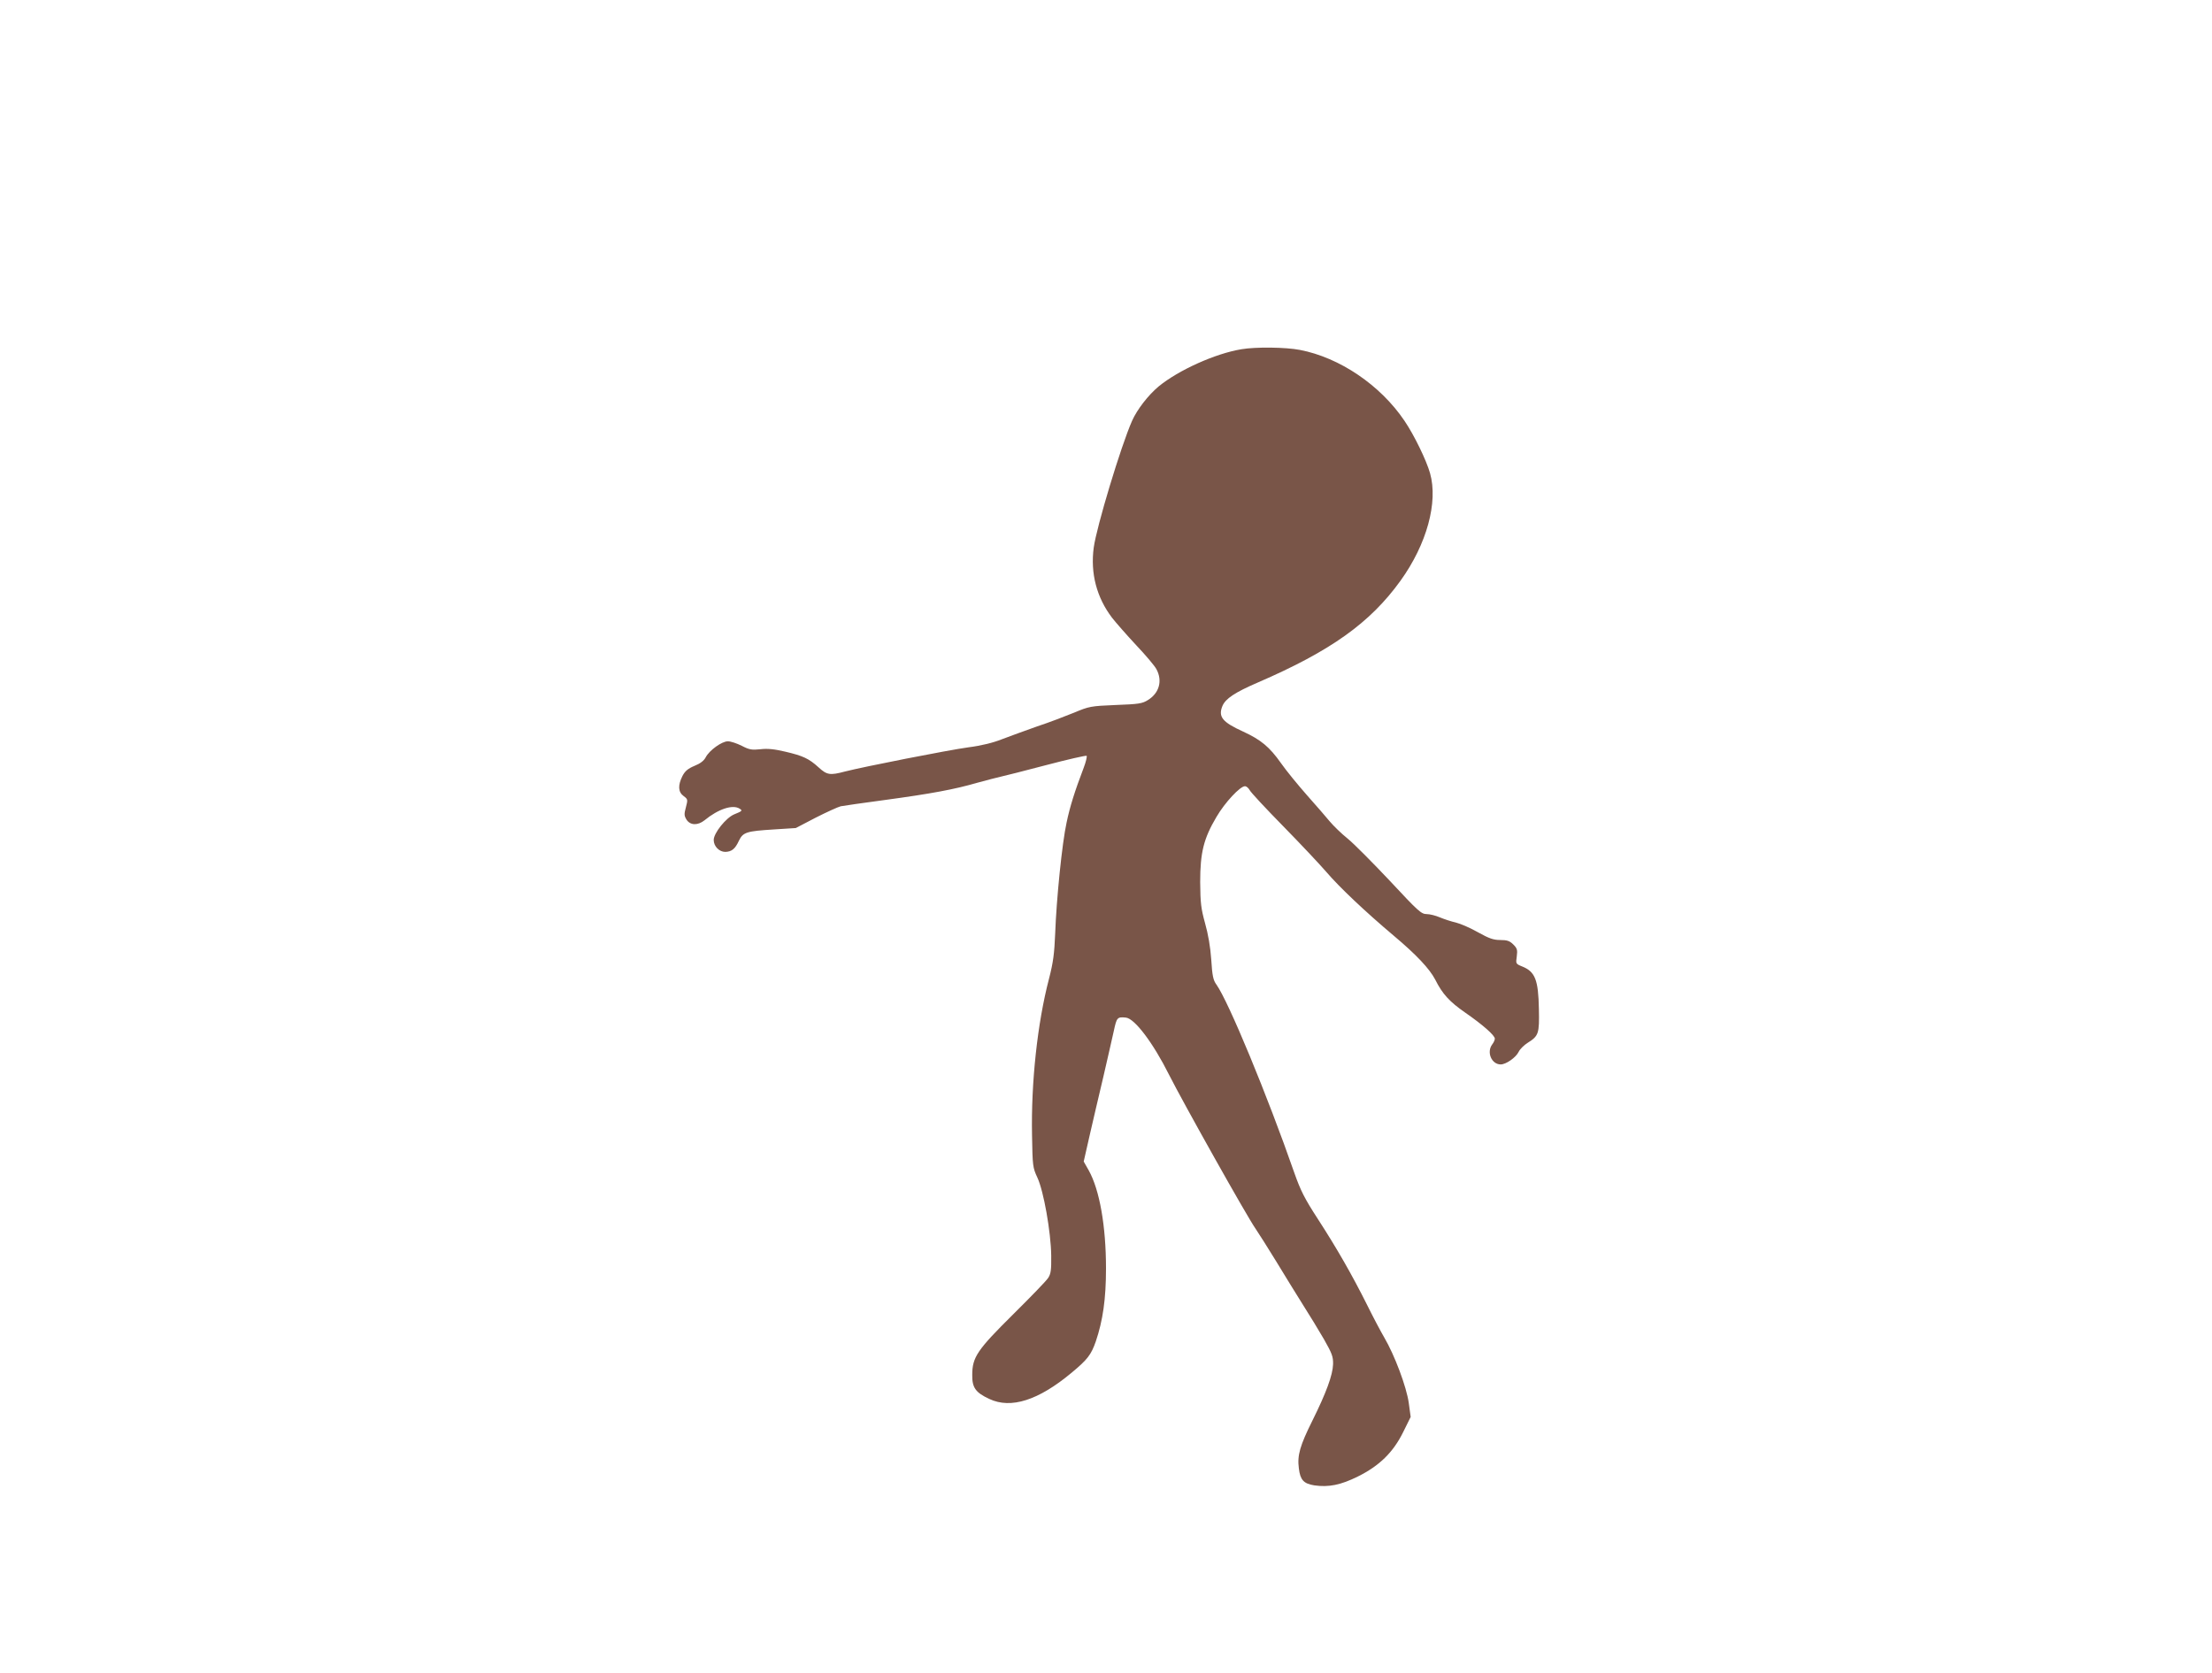
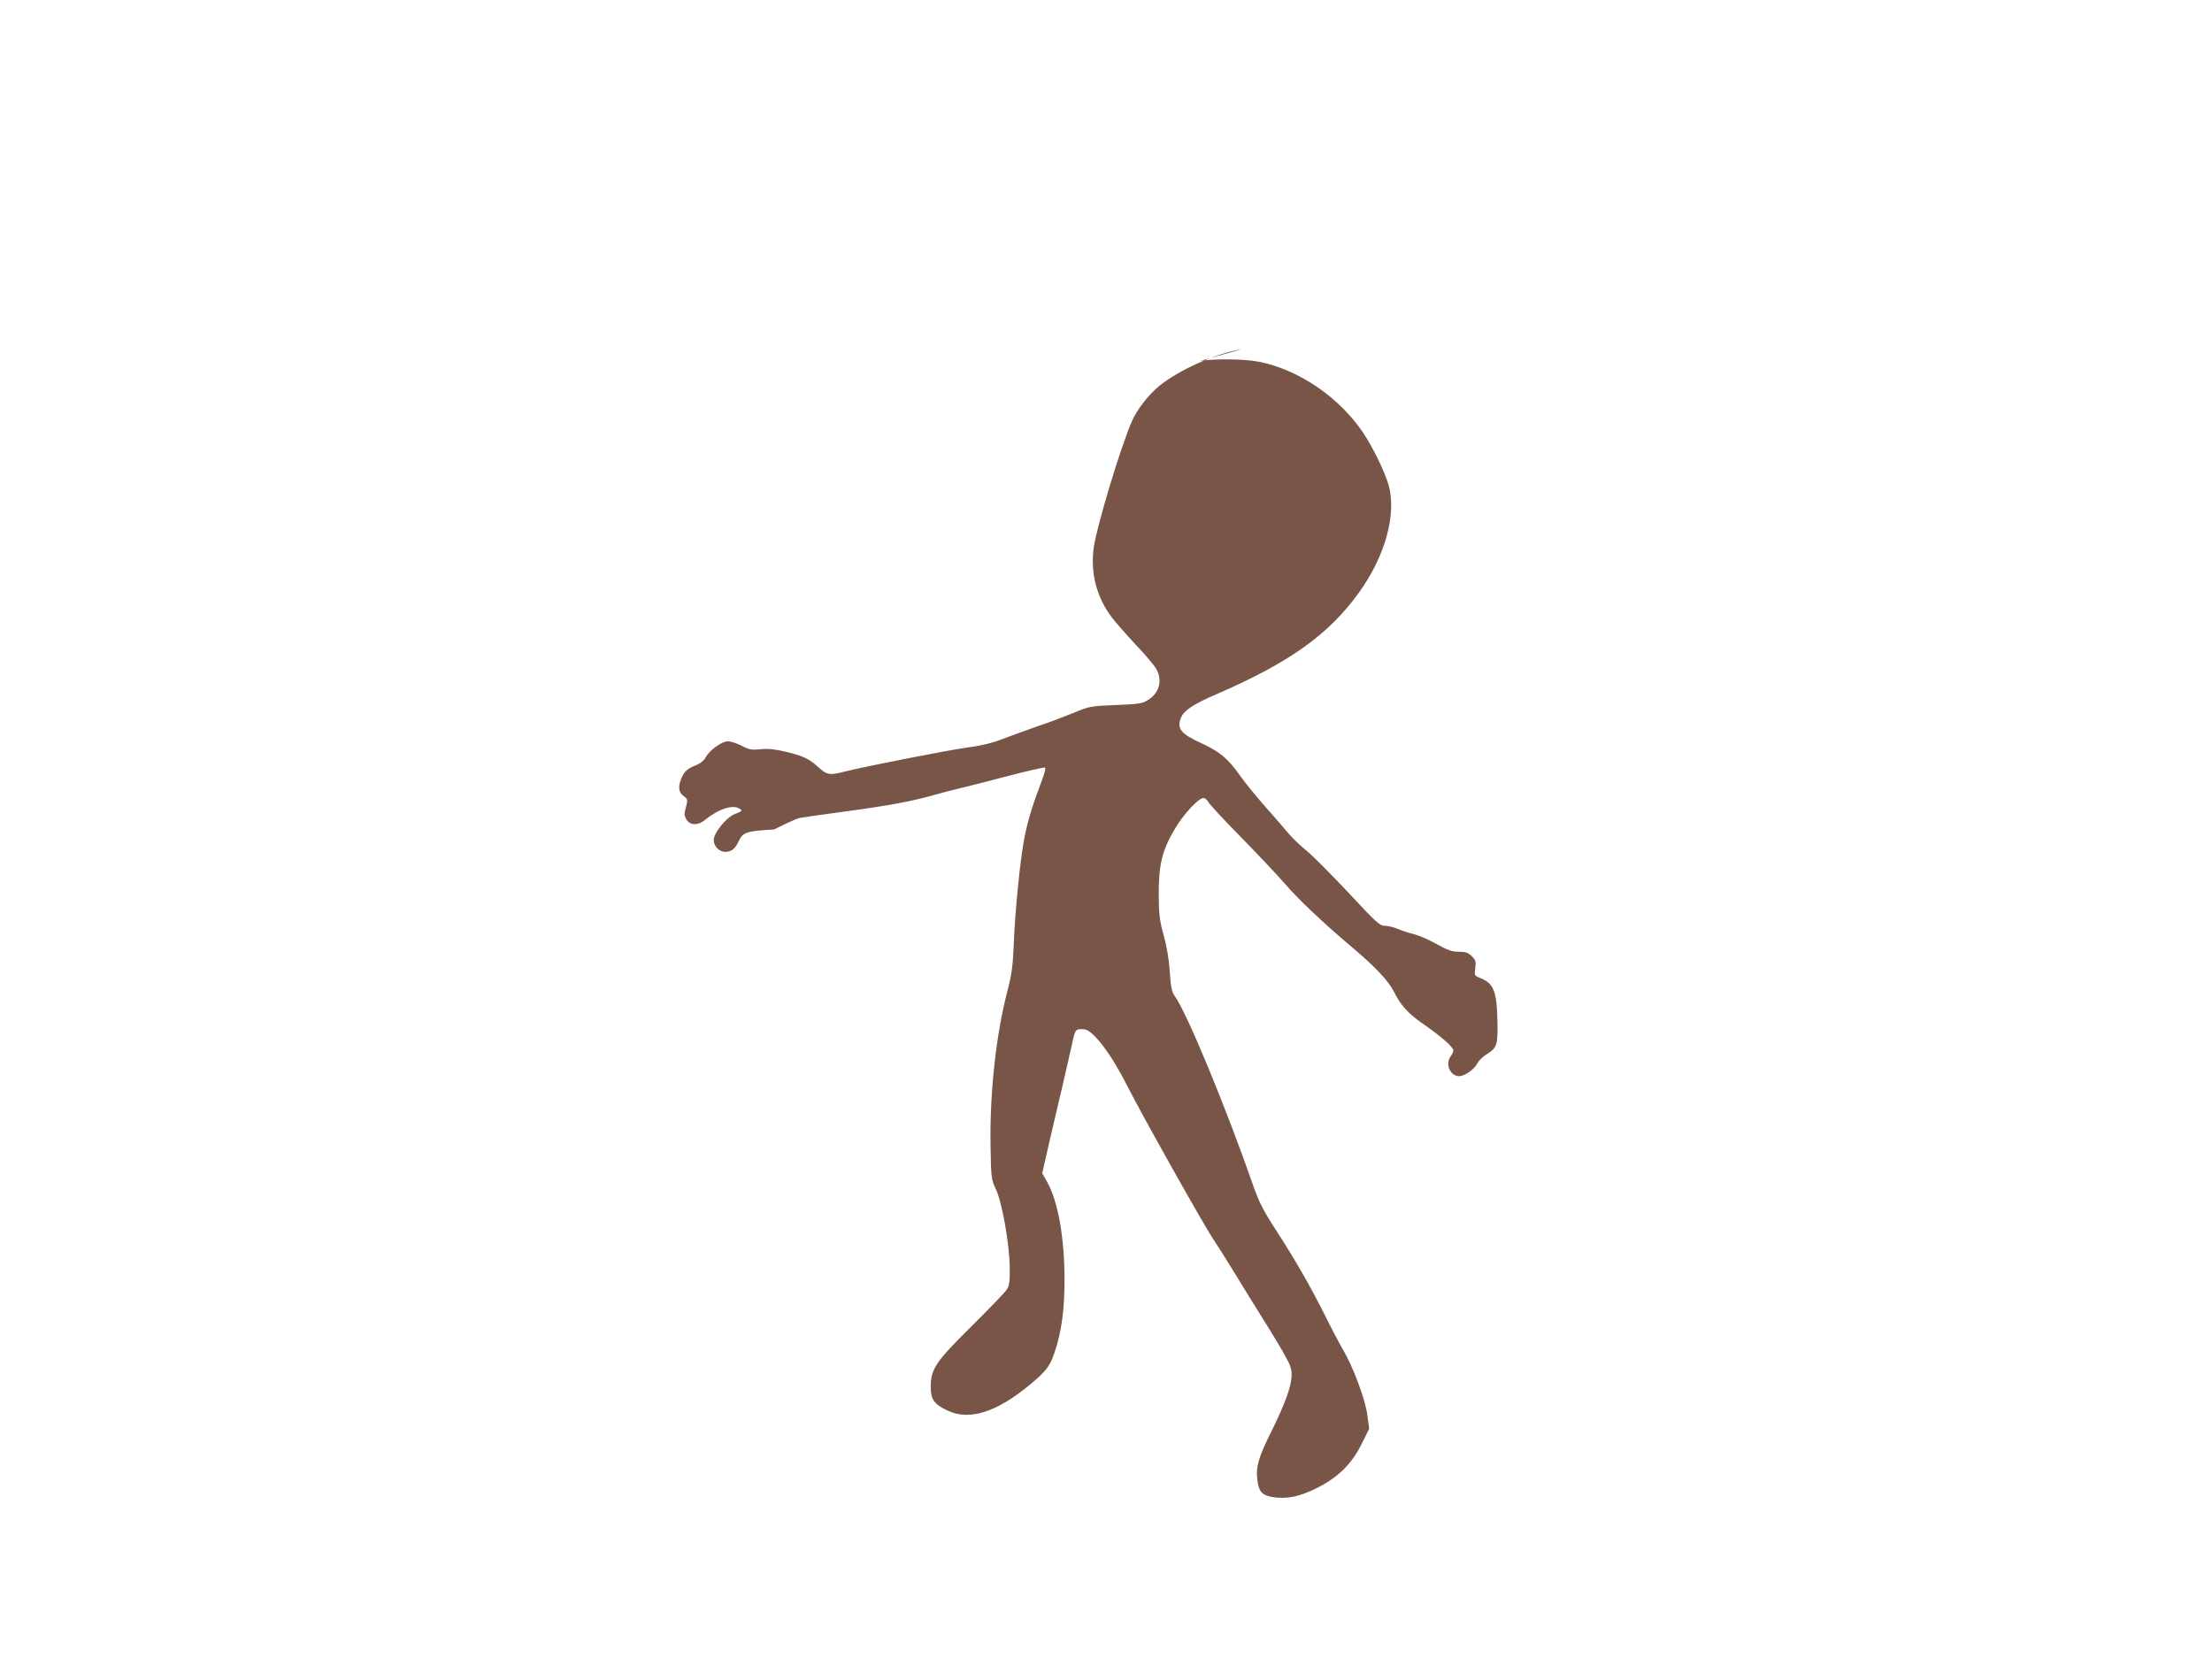
<svg xmlns="http://www.w3.org/2000/svg" version="1.0" width="1280pt" height="968pt" viewBox="0 0 1280 968" preserveAspectRatio="xMidYMid meet">
  <g transform="translate(0,968) scale(0.1,-0.1)" fill="#795548" stroke="none">
-     <path d="M7184 7659 c-152 -25 -364 -121 -479 -215 -61 -51 -125 -134 -154 -199 -65 -147 -206 -615 -222 -734 -20 -149 17 -289 106 -406 21 -27 84 -99 139 -158 56 -59 109 -122 118 -140 36 -67 16 -138 -49 -178 -33 -21 -54 -24 -188 -29 -144 -6 -153 -8 -239 -44 -49 -20 -145 -57 -215 -80 -69 -24 -160 -58 -203 -74 -50 -20 -117 -37 -195 -47 -117 -16 -605 -112 -714 -140 -86 -23 -104 -20 -152 24 -56 51 -90 67 -193 91 -63 15 -103 19 -144 14 -49 -5 -64 -3 -108 20 -28 14 -64 26 -80 26 -35 0 -107 -52 -128 -92 -10 -20 -32 -37 -65 -50 -38 -16 -55 -30 -70 -59 -27 -54 -25 -93 7 -116 24 -18 25 -20 13 -65 -11 -40 -10 -49 4 -72 22 -33 65 -34 104 -3 79 65 163 93 203 67 18 -11 15 -14 -32 -33 -47 -20 -118 -108 -118 -148 0 -37 32 -69 67 -69 37 1 57 17 79 65 24 49 43 55 204 65 l125 8 115 60 c63 32 129 62 145 66 17 3 131 20 253 36 273 37 406 62 537 100 55 15 116 31 135 35 19 4 138 34 263 67 125 33 231 57 235 54 3 -4 -4 -35 -17 -69 -52 -136 -80 -226 -99 -317 -26 -117 -59 -445 -66 -641 -5 -118 -11 -167 -36 -264 -67 -256 -104 -600 -98 -905 3 -178 4 -187 31 -245 36 -77 78 -313 80 -451 1 -84 -2 -106 -18 -130 -10 -16 -101 -110 -201 -209 -209 -207 -238 -249 -238 -352 -1 -73 19 -102 99 -139 125 -59 284 -8 475 151 94 78 114 105 141 182 41 121 59 246 59 422 0 246 -37 455 -100 568 l-29 51 35 154 c19 84 55 236 79 338 23 102 51 220 60 263 17 79 20 83 70 78 51 -5 158 -147 250 -331 79 -157 453 -824 500 -890 17 -25 71 -110 120 -190 48 -80 118 -192 154 -250 37 -58 92 -148 122 -200 47 -83 54 -101 53 -145 -2 -63 -40 -166 -119 -325 -73 -147 -89 -202 -79 -278 8 -67 28 -88 89 -98 84 -12 153 2 252 51 125 62 205 140 263 258 l43 87 -11 81 c-13 93 -82 277 -142 379 -21 36 -66 121 -100 190 -86 172 -176 329 -285 497 -76 117 -99 163 -135 265 -156 448 -381 992 -451 1090 -19 26 -24 51 -30 145 -5 73 -18 148 -36 211 -23 84 -27 115 -28 237 0 171 20 252 94 377 49 84 137 178 165 178 9 0 20 -10 27 -22 6 -13 93 -106 193 -208 100 -102 212 -221 250 -265 76 -89 225 -230 391 -370 131 -110 207 -191 240 -254 42 -84 83 -128 172 -190 104 -72 173 -133 173 -152 0 -8 -7 -23 -15 -33 -34 -45 -4 -116 49 -116 31 0 88 40 104 73 7 15 31 39 52 52 64 40 68 54 65 195 -3 170 -22 217 -97 247 -37 15 -37 16 -31 58 5 38 2 47 -20 69 -21 21 -36 26 -75 26 -40 0 -65 9 -128 44 -44 25 -101 50 -129 57 -27 6 -69 20 -93 30 -23 10 -58 19 -76 19 -32 0 -49 16 -214 193 -99 105 -209 216 -245 245 -35 28 -81 73 -102 98 -20 25 -80 93 -132 152 -52 59 -120 142 -150 185 -67 95 -117 136 -219 183 -121 55 -146 86 -120 149 18 42 72 78 204 135 423 183 650 345 826 589 152 211 219 454 171 623 -21 74 -91 219 -148 303 -139 206 -375 366 -605 410 -83 16 -255 18 -338 4z" />
+     <path d="M7184 7659 c-152 -25 -364 -121 -479 -215 -61 -51 -125 -134 -154 -199 -65 -147 -206 -615 -222 -734 -20 -149 17 -289 106 -406 21 -27 84 -99 139 -158 56 -59 109 -122 118 -140 36 -67 16 -138 -49 -178 -33 -21 -54 -24 -188 -29 -144 -6 -153 -8 -239 -44 -49 -20 -145 -57 -215 -80 -69 -24 -160 -58 -203 -74 -50 -20 -117 -37 -195 -47 -117 -16 -605 -112 -714 -140 -86 -23 -104 -20 -152 24 -56 51 -90 67 -193 91 -63 15 -103 19 -144 14 -49 -5 -64 -3 -108 20 -28 14 -64 26 -80 26 -35 0 -107 -52 -128 -92 -10 -20 -32 -37 -65 -50 -38 -16 -55 -30 -70 -59 -27 -54 -25 -93 7 -116 24 -18 25 -20 13 -65 -11 -40 -10 -49 4 -72 22 -33 65 -34 104 -3 79 65 163 93 203 67 18 -11 15 -14 -32 -33 -47 -20 -118 -108 -118 -148 0 -37 32 -69 67 -69 37 1 57 17 79 65 24 49 43 55 204 65 c63 32 129 62 145 66 17 3 131 20 253 36 273 37 406 62 537 100 55 15 116 31 135 35 19 4 138 34 263 67 125 33 231 57 235 54 3 -4 -4 -35 -17 -69 -52 -136 -80 -226 -99 -317 -26 -117 -59 -445 -66 -641 -5 -118 -11 -167 -36 -264 -67 -256 -104 -600 -98 -905 3 -178 4 -187 31 -245 36 -77 78 -313 80 -451 1 -84 -2 -106 -18 -130 -10 -16 -101 -110 -201 -209 -209 -207 -238 -249 -238 -352 -1 -73 19 -102 99 -139 125 -59 284 -8 475 151 94 78 114 105 141 182 41 121 59 246 59 422 0 246 -37 455 -100 568 l-29 51 35 154 c19 84 55 236 79 338 23 102 51 220 60 263 17 79 20 83 70 78 51 -5 158 -147 250 -331 79 -157 453 -824 500 -890 17 -25 71 -110 120 -190 48 -80 118 -192 154 -250 37 -58 92 -148 122 -200 47 -83 54 -101 53 -145 -2 -63 -40 -166 -119 -325 -73 -147 -89 -202 -79 -278 8 -67 28 -88 89 -98 84 -12 153 2 252 51 125 62 205 140 263 258 l43 87 -11 81 c-13 93 -82 277 -142 379 -21 36 -66 121 -100 190 -86 172 -176 329 -285 497 -76 117 -99 163 -135 265 -156 448 -381 992 -451 1090 -19 26 -24 51 -30 145 -5 73 -18 148 -36 211 -23 84 -27 115 -28 237 0 171 20 252 94 377 49 84 137 178 165 178 9 0 20 -10 27 -22 6 -13 93 -106 193 -208 100 -102 212 -221 250 -265 76 -89 225 -230 391 -370 131 -110 207 -191 240 -254 42 -84 83 -128 172 -190 104 -72 173 -133 173 -152 0 -8 -7 -23 -15 -33 -34 -45 -4 -116 49 -116 31 0 88 40 104 73 7 15 31 39 52 52 64 40 68 54 65 195 -3 170 -22 217 -97 247 -37 15 -37 16 -31 58 5 38 2 47 -20 69 -21 21 -36 26 -75 26 -40 0 -65 9 -128 44 -44 25 -101 50 -129 57 -27 6 -69 20 -93 30 -23 10 -58 19 -76 19 -32 0 -49 16 -214 193 -99 105 -209 216 -245 245 -35 28 -81 73 -102 98 -20 25 -80 93 -132 152 -52 59 -120 142 -150 185 -67 95 -117 136 -219 183 -121 55 -146 86 -120 149 18 42 72 78 204 135 423 183 650 345 826 589 152 211 219 454 171 623 -21 74 -91 219 -148 303 -139 206 -375 366 -605 410 -83 16 -255 18 -338 4z" />
  </g>
</svg>